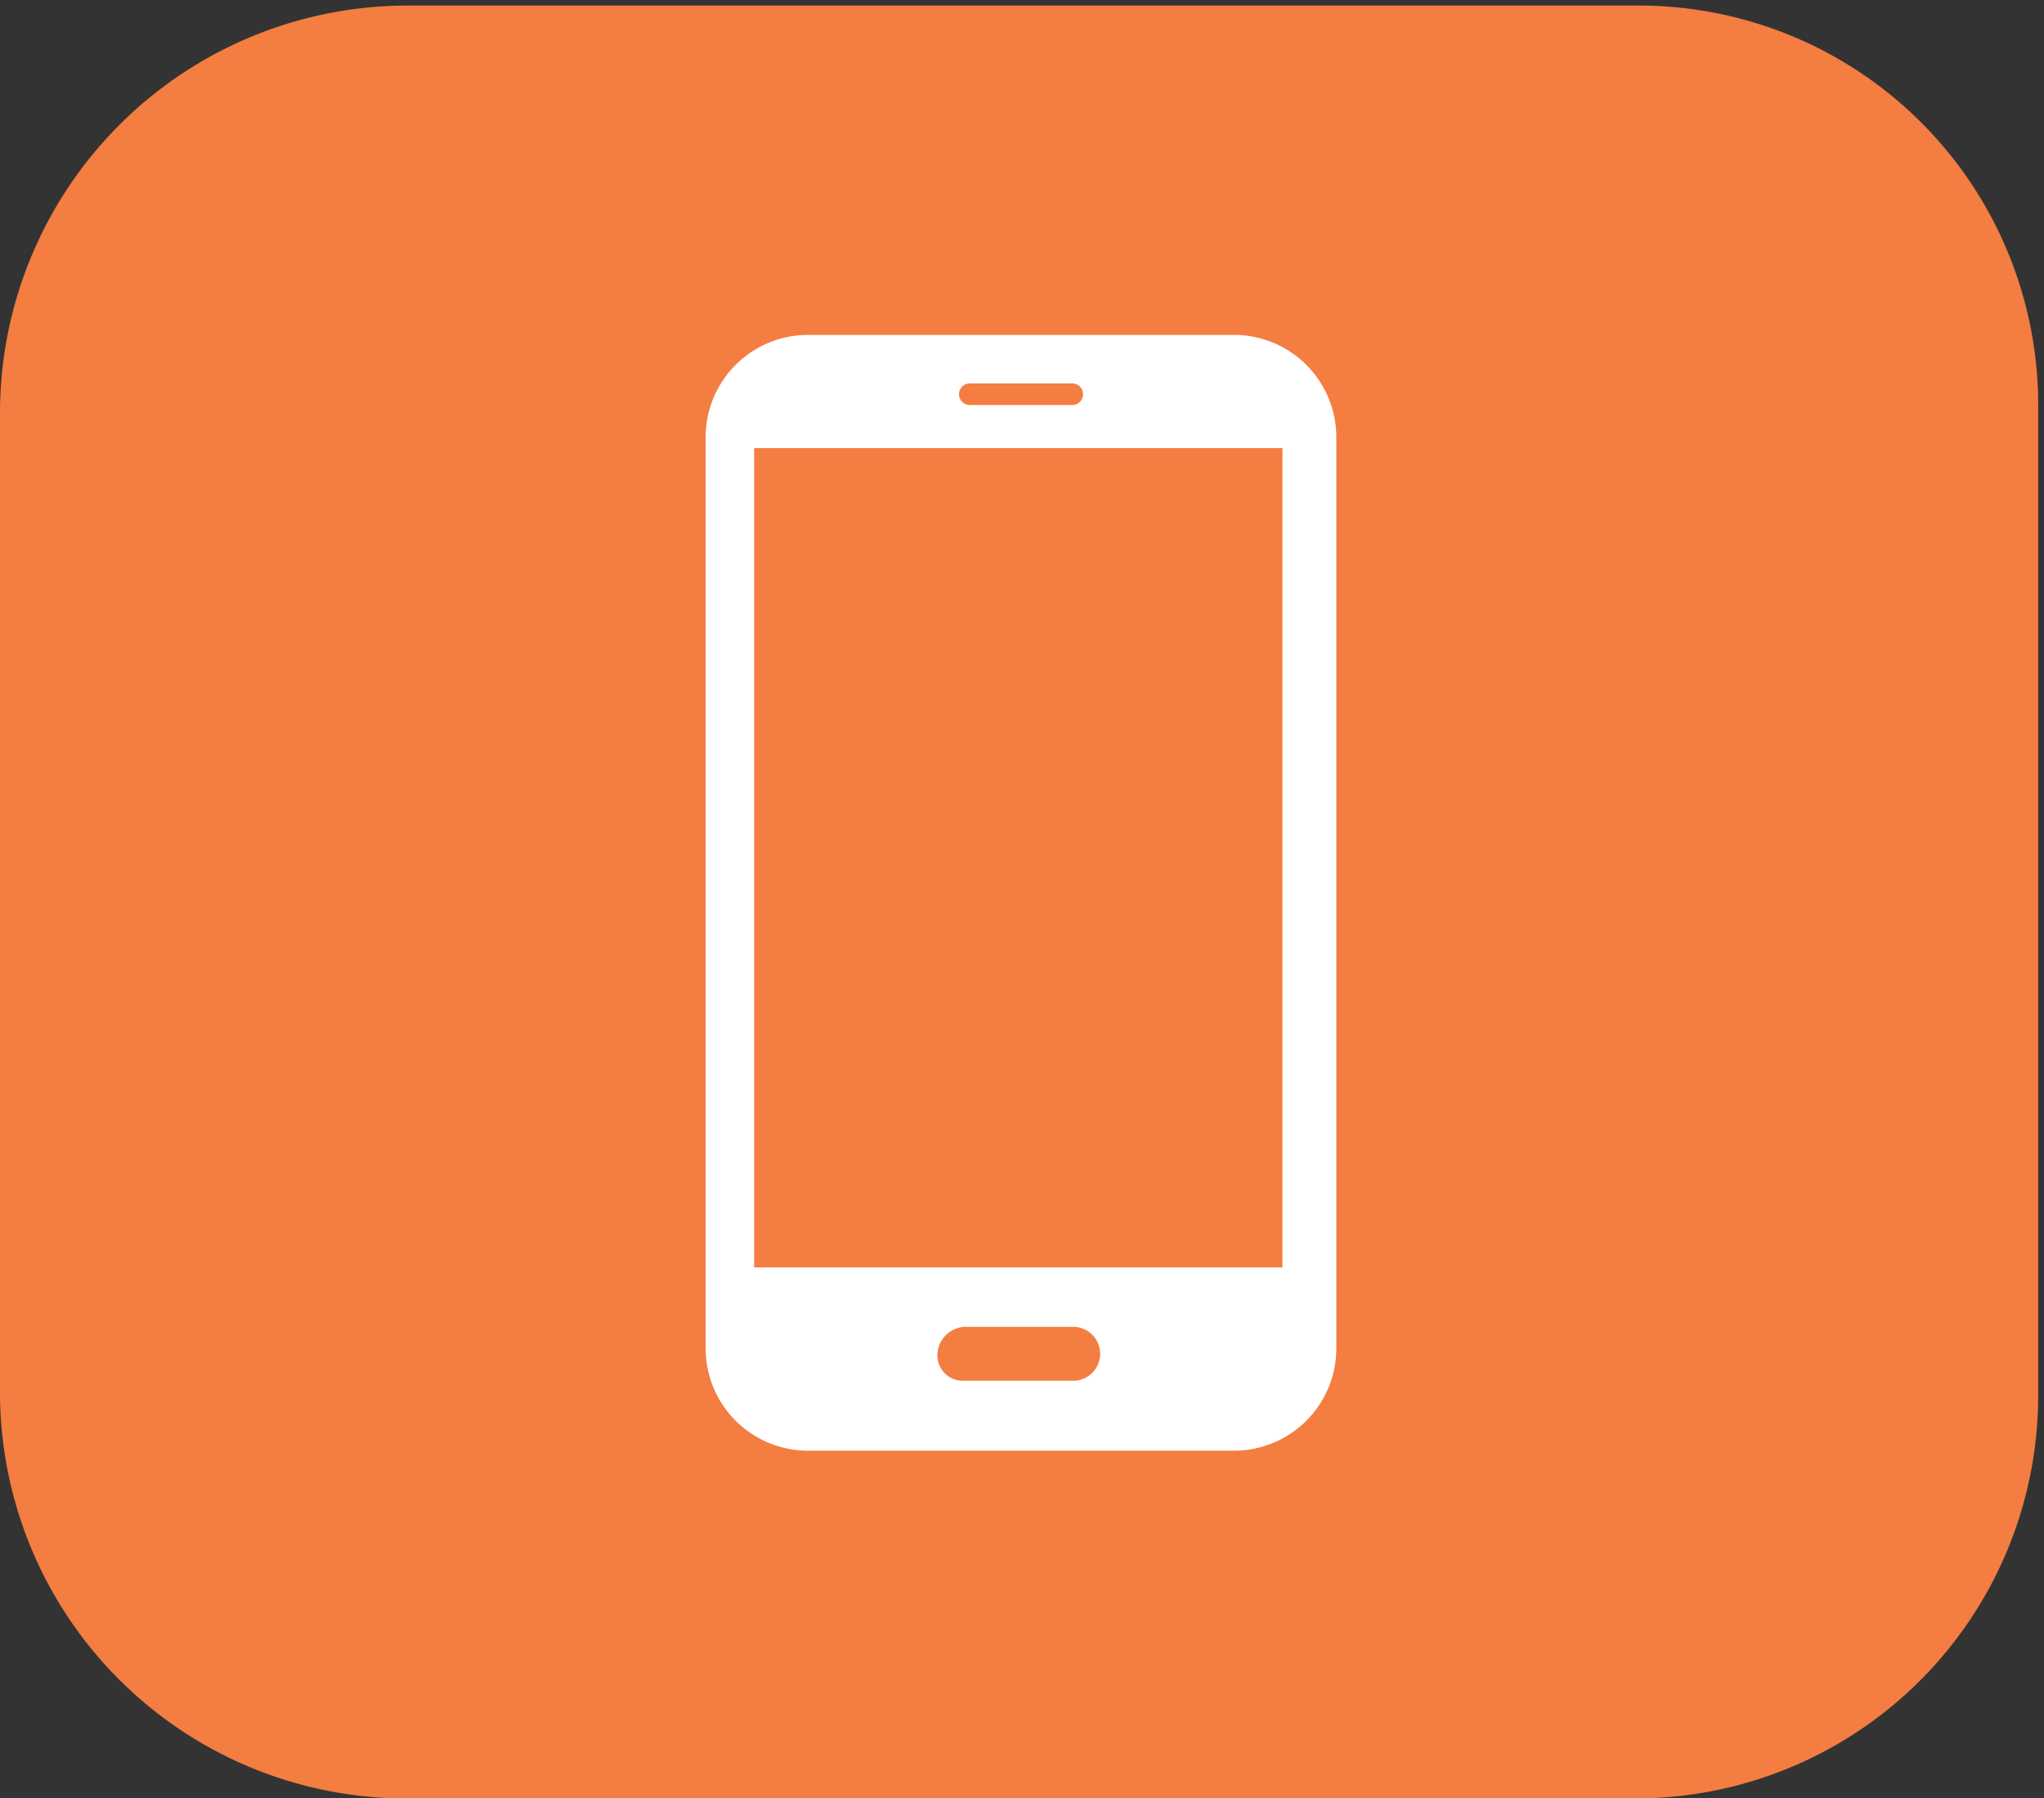
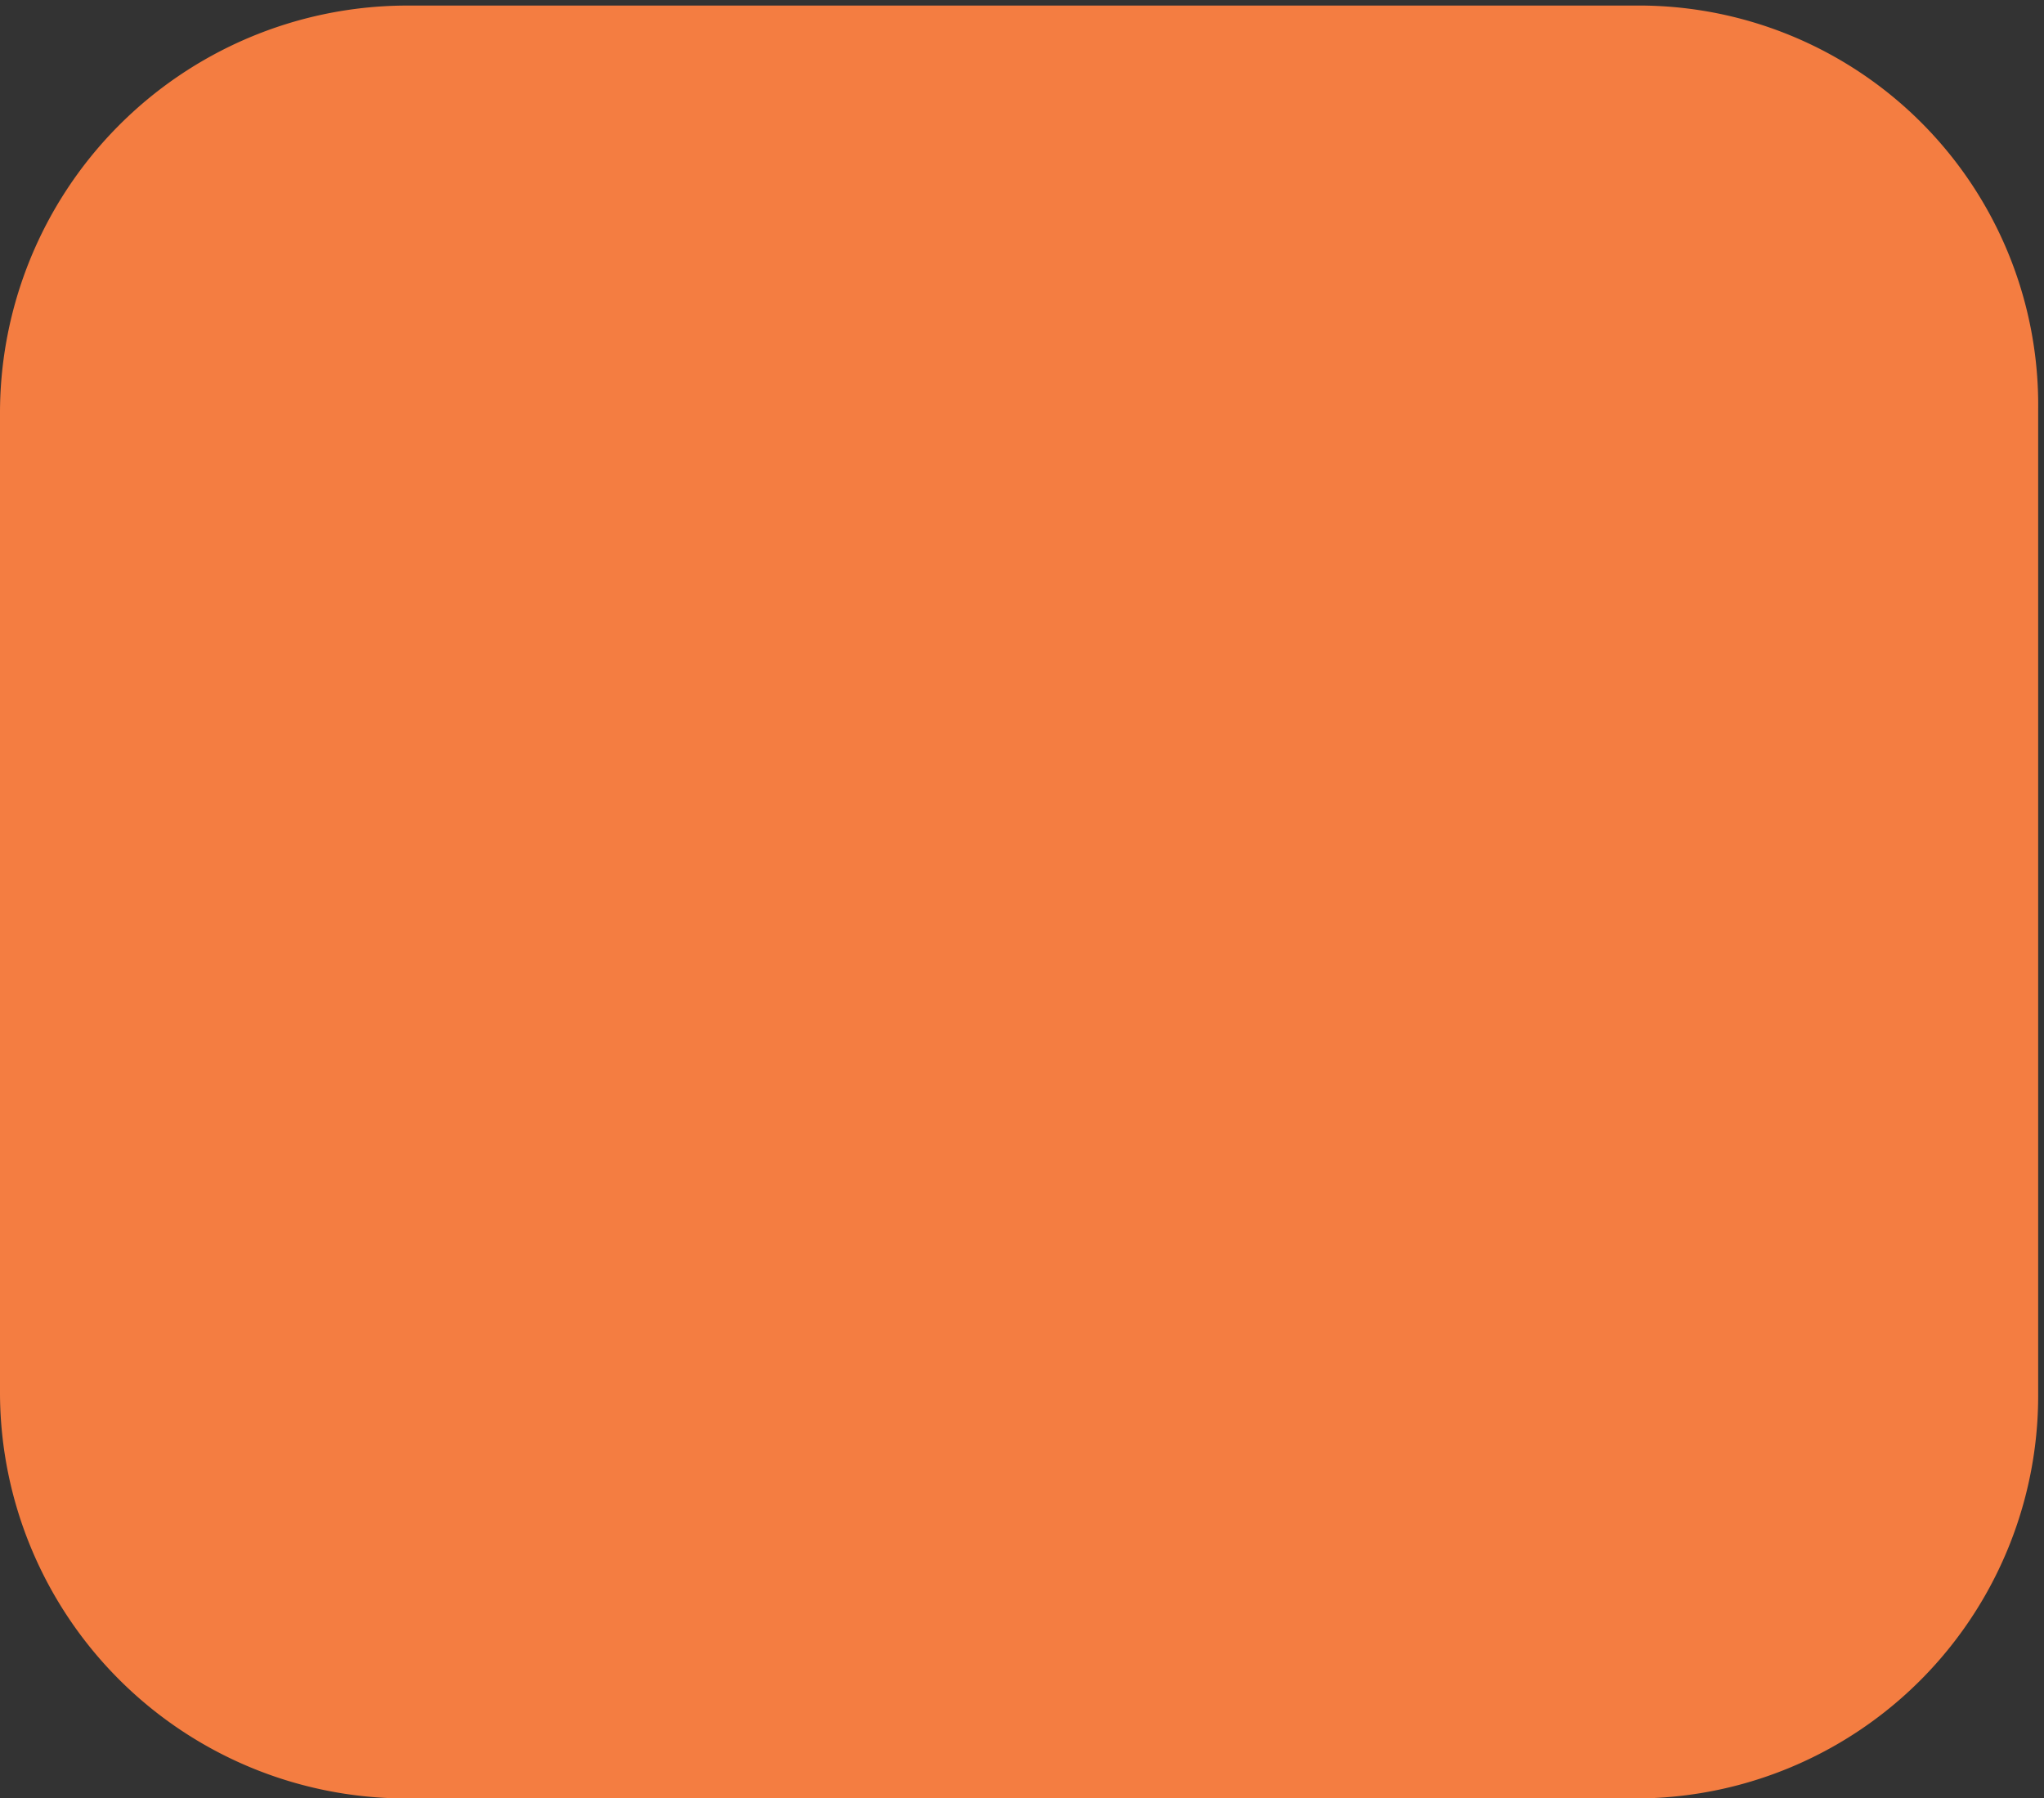
<svg xmlns="http://www.w3.org/2000/svg" width="70.802" height="62.29" viewBox="0 0 70.802 62.29">
  <rect x="0" y="0" width="70.802" height="62.29" fill="#333333" stroke="none" />
  <defs>
    <style>.a{fill:none;}.b{clip-path:url(#a);}.c{fill:#f47d41;}.d{fill:#fff;fill-rule:evenodd;}</style>
    <clipPath id="a">
      <path class="a" d="M0,0H70.79V62.29H0V0Z" />
    </clipPath>
  </defs>
  <g transform="translate(-0.015 0.091)">
    <g class="b" transform="translate(0.015 -0.09)">
      <path class="c" d="M37.994-16.3H-4.6a14.118,14.118,0,0,0-14,14.183V31.807A14.076,14.076,0,0,0-4.6,45.8H37.994A13.953,13.953,0,0,0,52,31.807V-2.309A13.833,13.833,0,0,0,37.994-16.3Z" transform="translate(18.6 16.492)" />
    </g>
    <g transform="translate(24.458 11.509)">
-       <path class="d" d="M14.28,33.708V9.621h18.3V38H14.28V33.708Zm-1.68.934V40.8a3.545,3.545,0,0,0,3.548,3.548H30.9A3.545,3.545,0,0,0,34.446,40.8h0V9.248A3.545,3.545,0,0,0,30.9,5.7H16.148A3.545,3.545,0,0,0,12.6,9.248Zm8.963,5.415H25.3a.934.934,0,1,1,0,1.867H21.563a.882.882,0,0,1-.934-.934,1,1,0,0,1,.934-.934Zm.187-31.929a.373.373,0,1,1,0-.747H25.3a.373.373,0,1,1,0,.747Z" transform="translate(-12.6 -5.7)" />
-     </g>
+       </g>
  </g>
</svg>